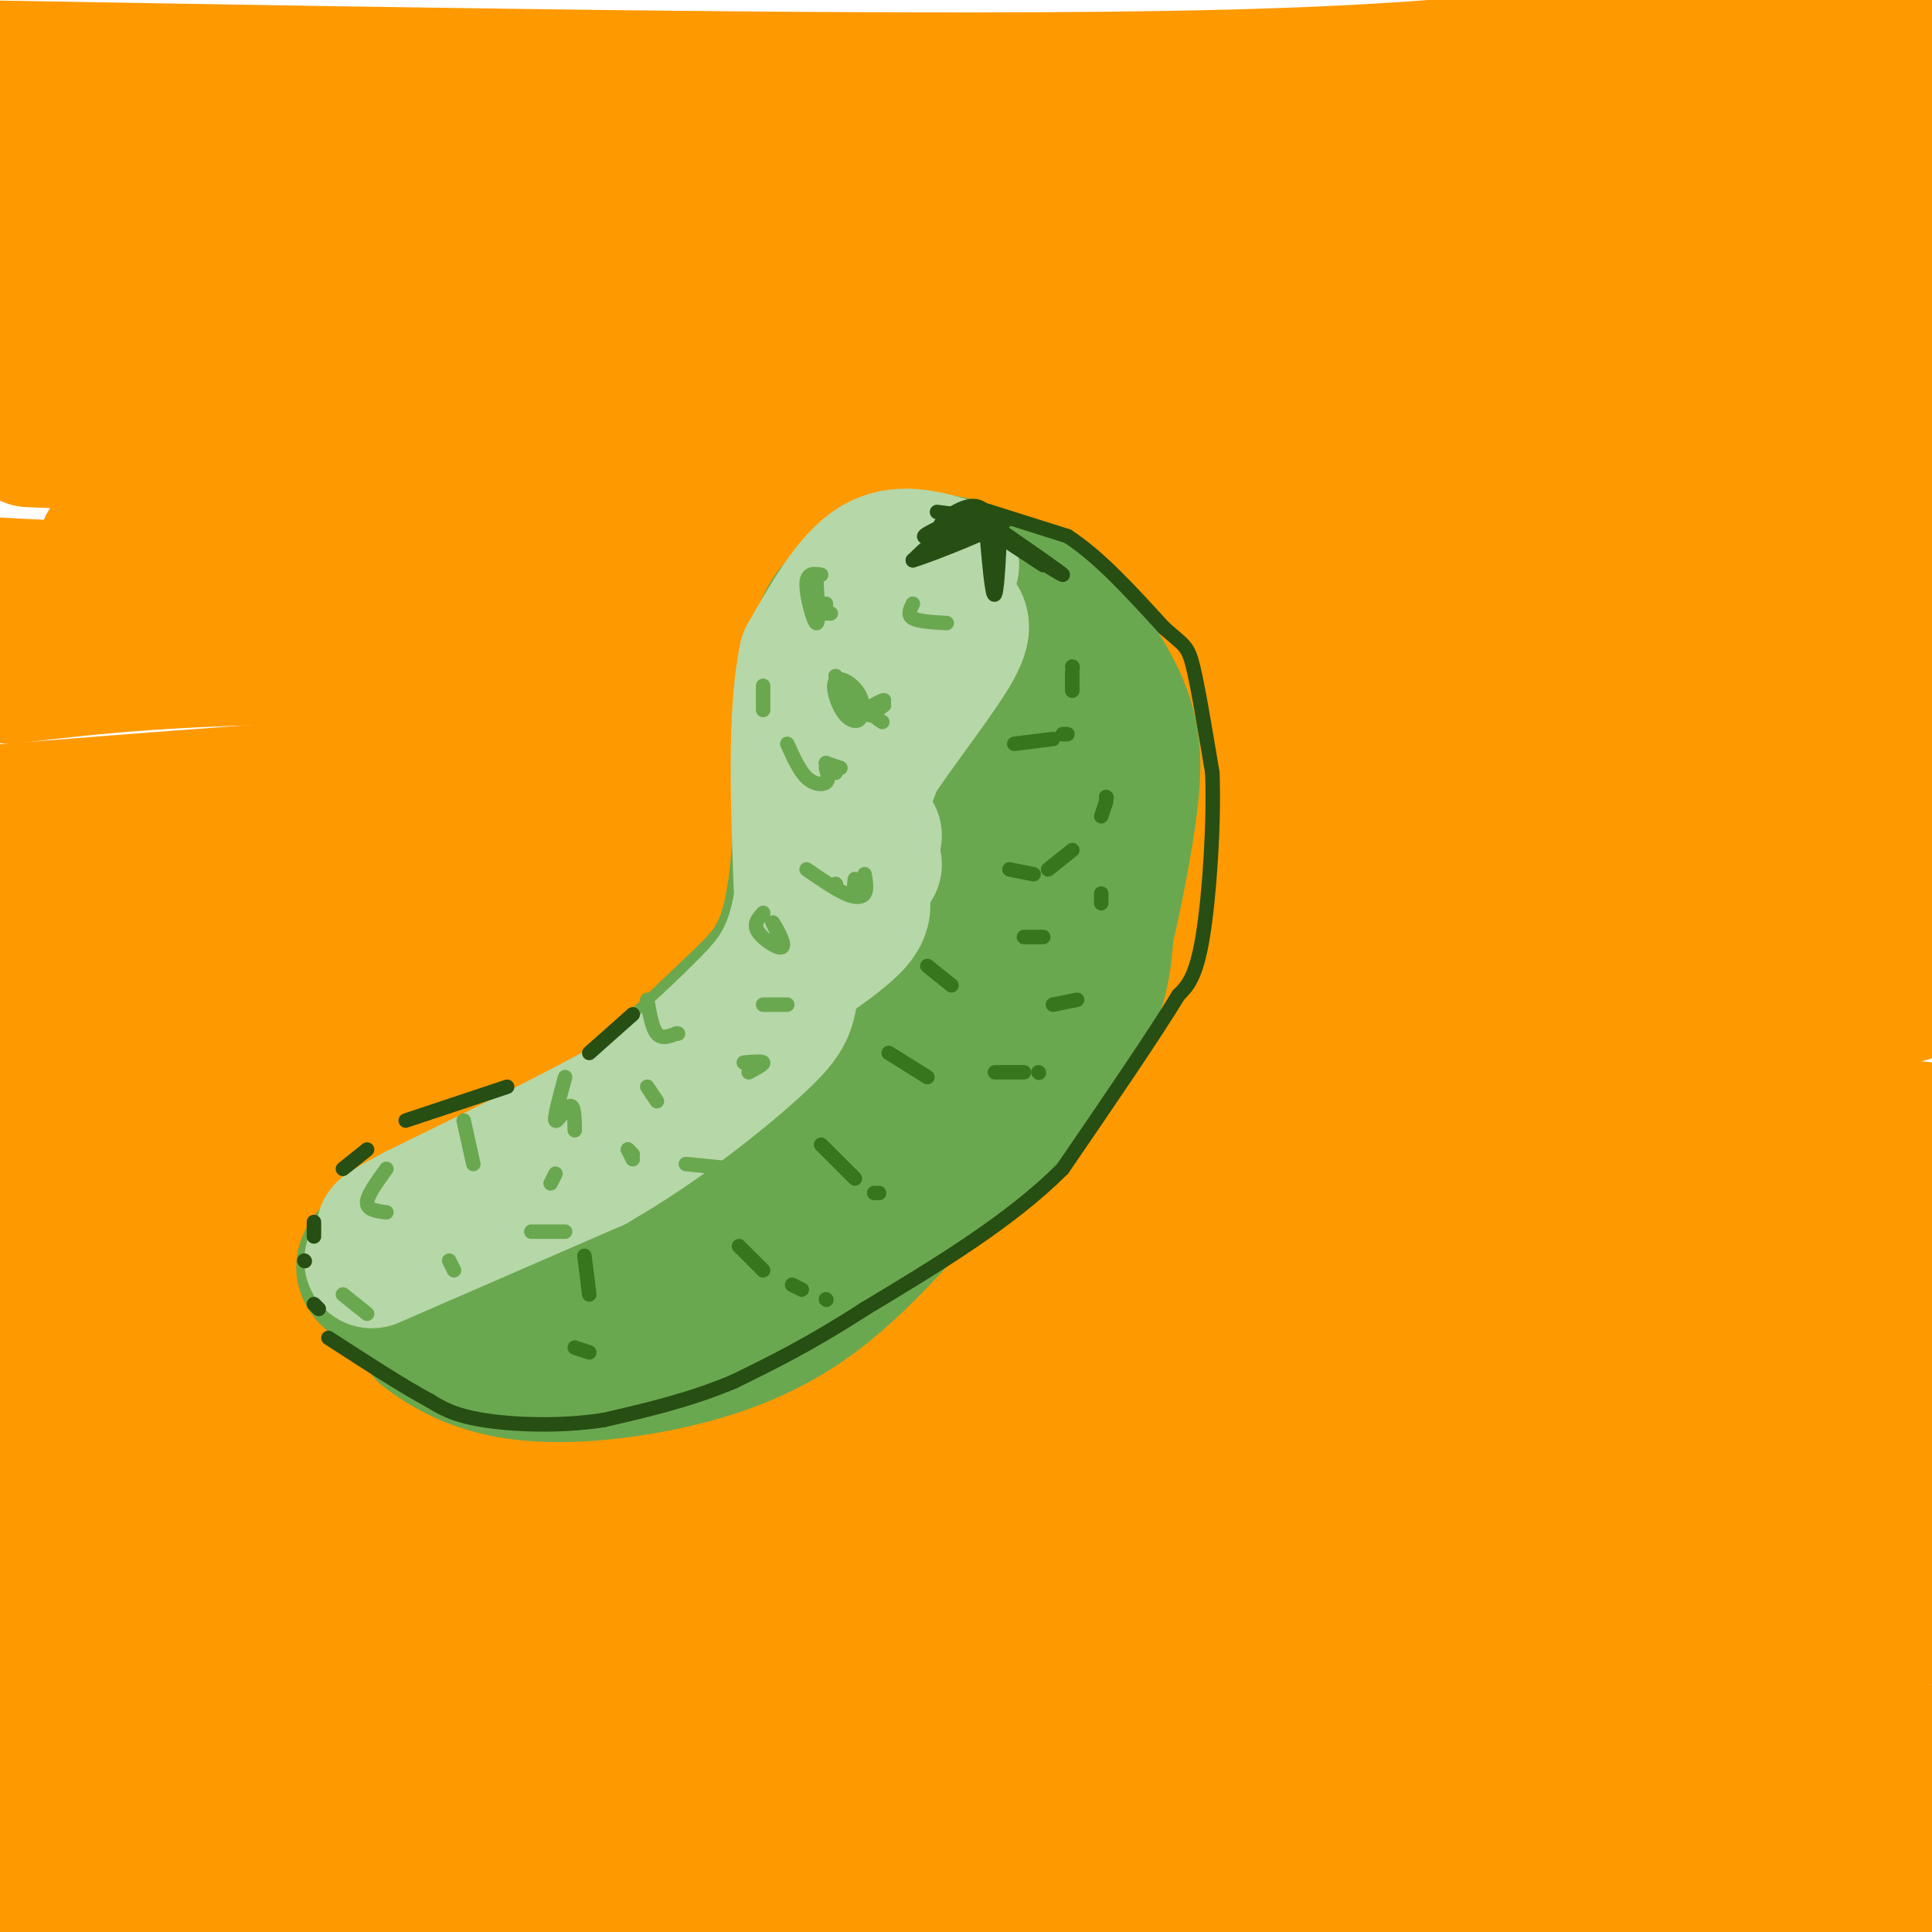
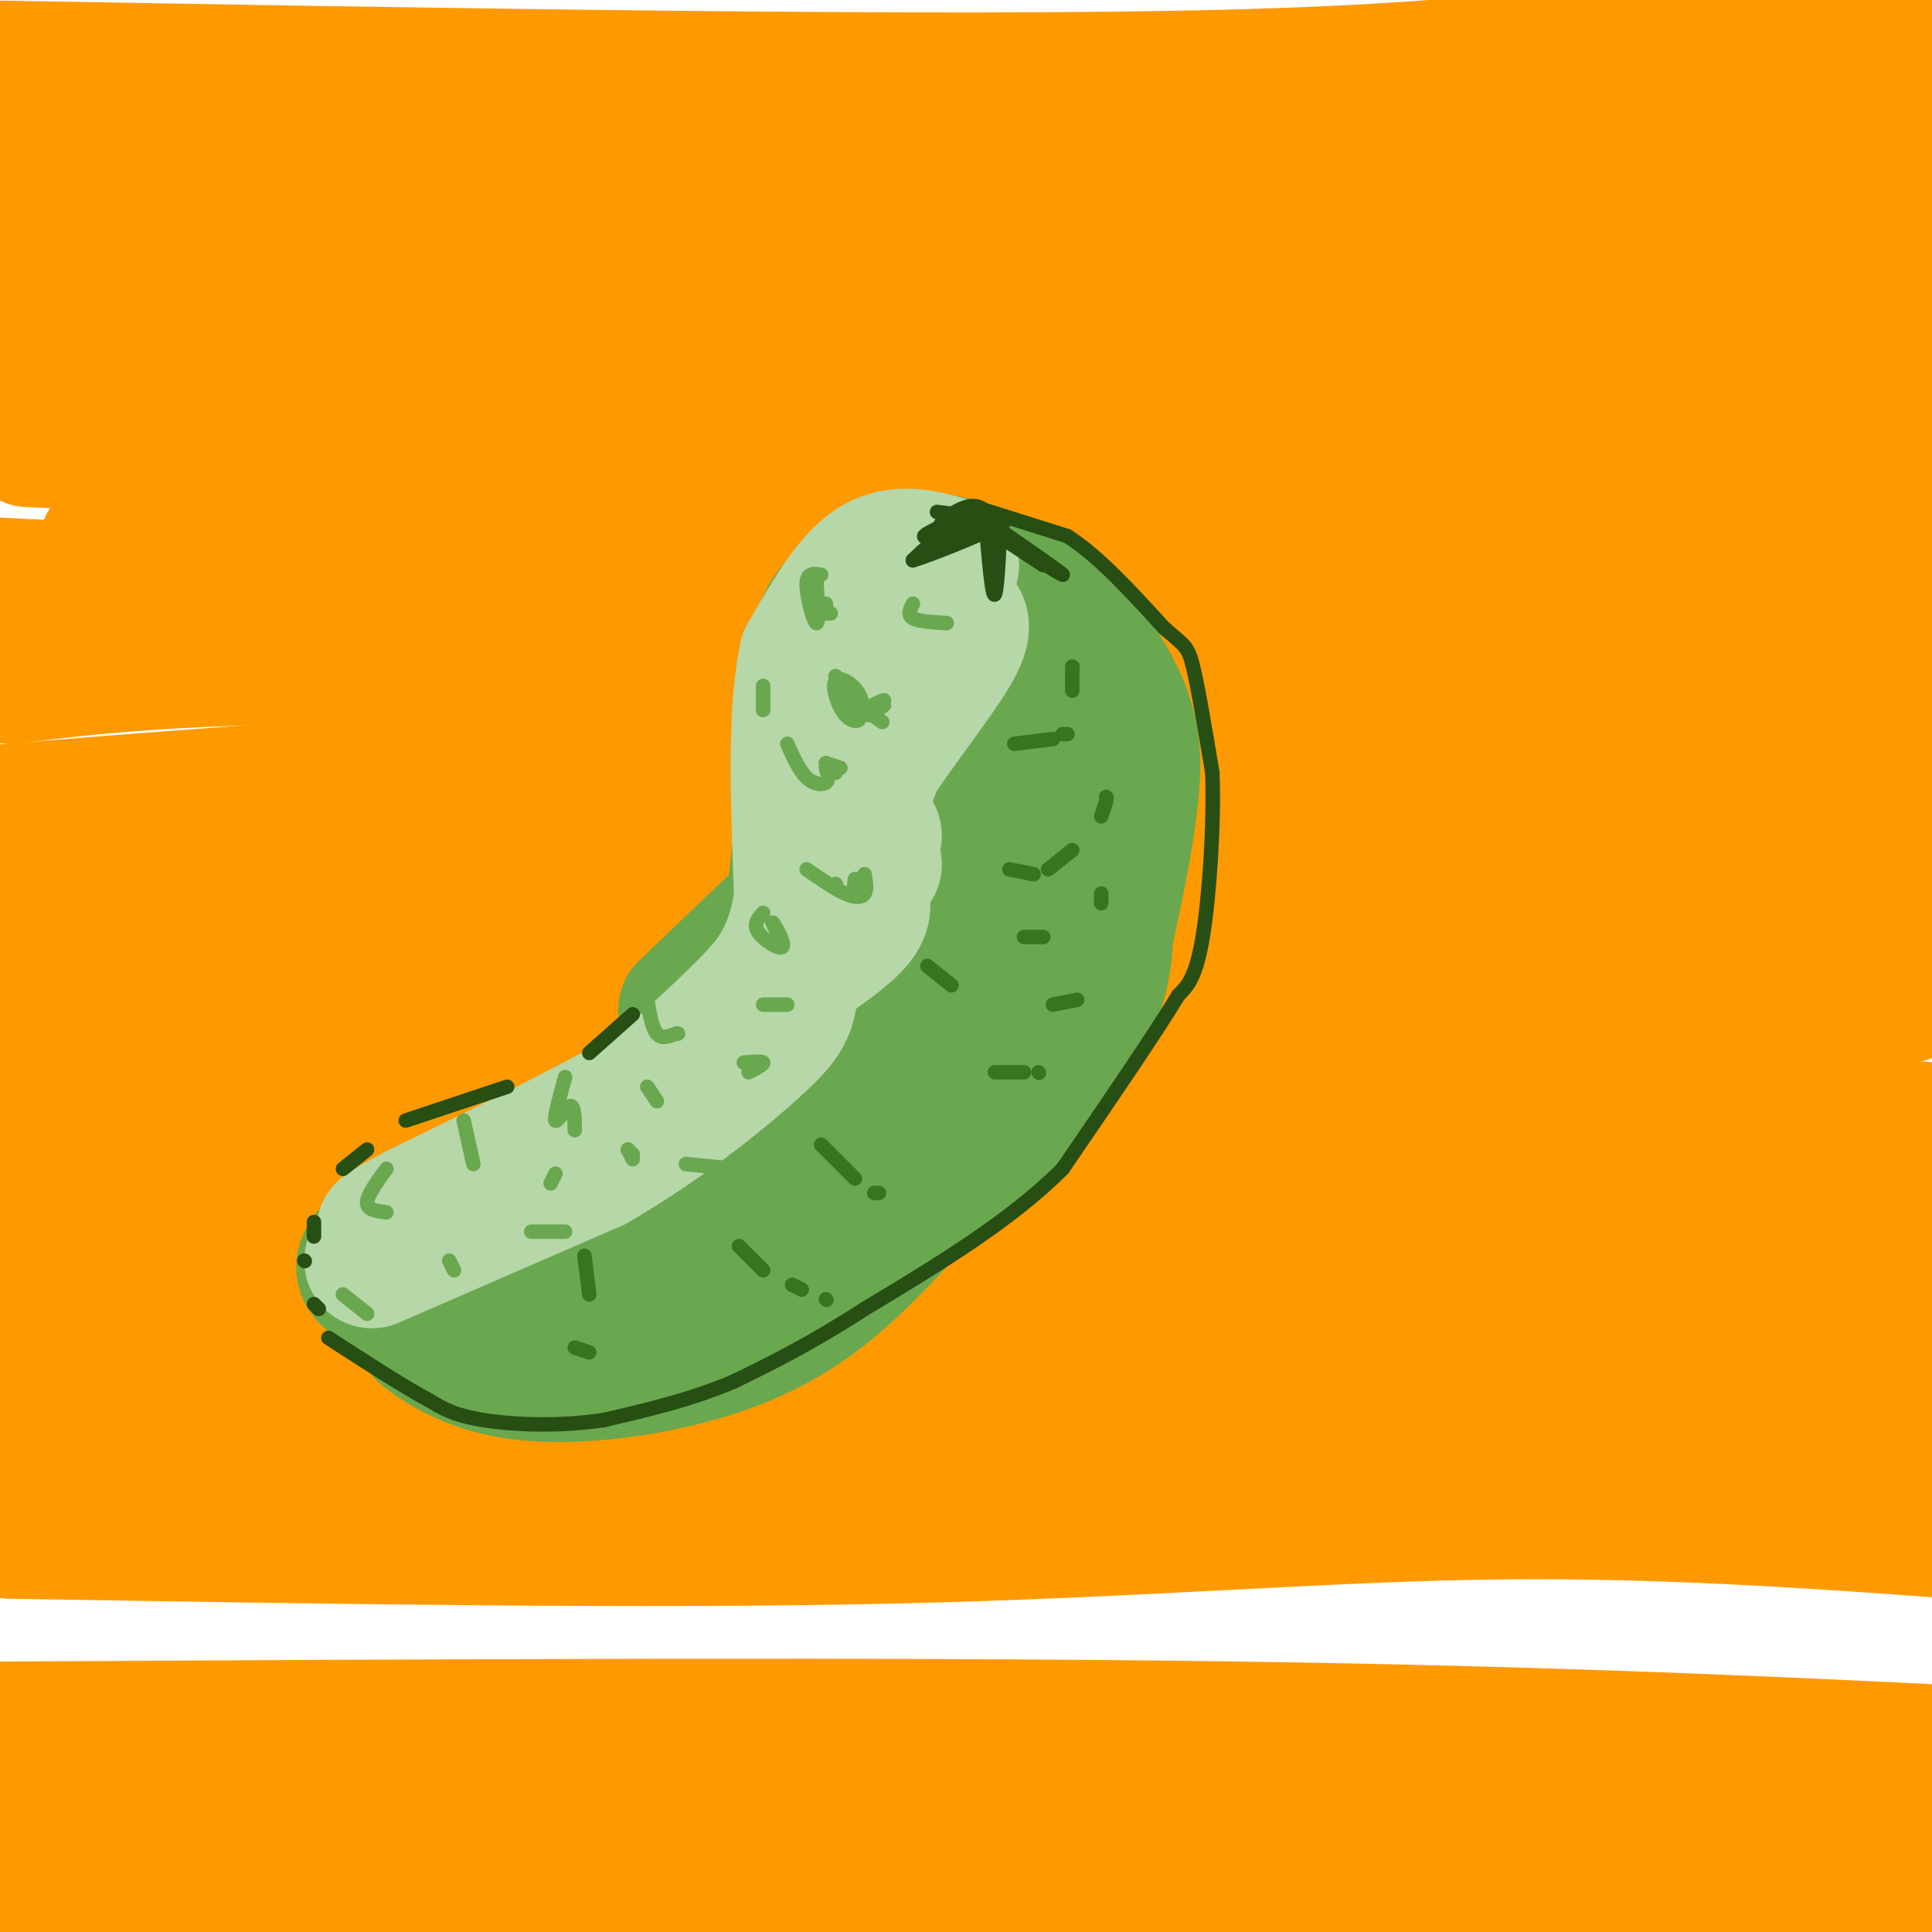
<svg xmlns="http://www.w3.org/2000/svg" viewBox="0 0 400 400" version="1.1">
  <g fill="none" stroke="rgb(255,153,0)" stroke-width="28" stroke-linecap="round" stroke-linejoin="round">
    <path d="M396,9c-15.622,-1.356 -31.244,-2.711 -48,-1c-16.756,1.711 -34.644,6.489 -94,8c-59.356,1.511 -160.178,-0.244 -261,-2" />
    <path d="M402,30c-11.946,-1.744 -23.893,-3.488 -32,-2c-8.107,1.488 -12.375,6.208 -88,7c-75.625,0.792 -222.607,-2.345 -282,-3c-59.393,-0.655 -31.196,1.173 -3,3" />
    <path d="M3,50c64.644,2.600 129.289,5.200 174,4c44.711,-1.200 69.489,-6.200 104,-9c34.511,-2.800 78.756,-3.400 123,-4" />
    <path d="M402,64c-54.333,3.083 -108.667,6.167 -176,8c-67.333,1.833 -147.667,2.417 -228,3" />
    <path d="M6,91c57.833,2.500 115.667,5.000 184,5c68.333,0.000 147.167,-2.500 226,-5" />
    <path d="M387,117c16.440,-0.329 32.880,-0.657 8,1c-24.880,1.657 -91.081,5.300 -137,4c-45.919,-1.300 -71.555,-7.542 -102,-8c-30.445,-0.458 -65.699,4.869 -93,7c-27.301,2.131 -46.651,1.065 -66,0" />
    <path d="M22,113c0.000,0.000 41.000,0.000 41,0" />
    <path d="M2,140c20.200,-2.400 40.400,-4.800 94,-4c53.600,0.800 140.600,4.800 200,6c59.400,1.200 91.200,-0.400 123,-2" />
    <path d="M398,163c-28.422,1.222 -56.844,2.444 -95,1c-38.156,-1.444 -86.044,-5.556 -142,-5c-55.956,0.556 -119.978,5.778 -184,11" />
    <path d="M4,188c108.500,-2.833 217.000,-5.667 287,-6c70.000,-0.333 101.500,1.833 133,4" />
    <path d="M395,206c-90.167,-0.750 -180.333,-1.500 -248,1c-67.667,2.500 -112.833,8.250 -158,14" />
    <path d="M6,238c21.067,-2.378 42.133,-4.756 95,-7c52.867,-2.244 137.533,-4.356 200,-3c62.467,1.356 102.733,6.178 143,11" />
    <path d="M394,253c-7.667,2.089 -15.333,4.178 -39,2c-23.667,-2.178 -63.333,-8.622 -129,-8c-65.667,0.622 -157.333,8.311 -249,16" />
    <path d="M4,284c71.644,-6.600 143.289,-13.200 204,-14c60.711,-0.800 110.489,4.200 143,6c32.511,1.800 47.756,0.400 63,-1" />
    <path d="M398,298c-45.167,-3.583 -90.333,-7.167 -159,-7c-68.667,0.167 -160.833,4.083 -253,8" />
    <path d="M2,317c65.644,1.089 131.289,2.178 183,1c51.711,-1.178 89.489,-4.622 126,-5c36.511,-0.378 71.756,2.311 107,5" />
-     <path d="M397,335c-66.644,-0.733 -133.289,-1.467 -182,0c-48.711,1.467 -79.489,5.133 -113,6c-33.511,0.867 -69.756,-1.067 -106,-3" />
    <path d="M0,358c92.500,-0.500 185.000,-1.000 256,0c71.000,1.000 120.500,3.500 170,6" />
    <path d="M396,380c-79.844,-1.844 -159.689,-3.689 -226,-4c-66.311,-0.311 -119.089,0.911 -150,3c-30.911,2.089 -39.956,5.044 -49,8" />
    <path d="M2,398c143.083,-1.750 286.167,-3.500 354,-3c67.833,0.500 60.417,3.250 53,6" />
    <path d="M70,200c-4.250,2.167 -8.500,4.333 -21,6c-12.500,1.667 -33.250,2.833 -54,4" />
    <path d="M319,109c0.000,0.000 -158.000,-2.000 -158,-2" />
  </g>
  <g fill="none" stroke="rgb(106,168,79)" stroke-width="28" stroke-linecap="round" stroke-linejoin="round">
    <path d="M181,253c7.600,-3.867 15.200,-7.733 23,-15c7.800,-7.267 15.800,-17.933 20,-26c4.200,-8.067 4.600,-13.533 5,-19" />
    <path d="M229,193c1.868,-8.113 4.037,-18.896 5,-27c0.963,-8.104 0.721,-13.528 -2,-20c-2.721,-6.472 -7.920,-13.992 -14,-19c-6.080,-5.008 -13.040,-7.504 -20,-10" />
    <path d="M198,117c-5.866,-1.553 -10.531,-0.437 -14,1c-3.469,1.437 -5.742,3.195 -8,5c-2.258,1.805 -4.502,3.659 -6,8c-1.498,4.341 -2.249,11.171 -3,18" />
-     <path d="M167,149c-0.690,10.667 -0.917,28.333 -3,39c-2.083,10.667 -6.024,14.333 -12,20c-5.976,5.667 -13.988,13.333 -22,21" />
+     <path d="M167,149c-0.690,10.667 -0.917,28.333 -3,39c-5.976,5.667 -13.988,13.333 -22,21" />
    <path d="M130,229c-14.333,8.810 -39.167,20.333 -49,27c-9.833,6.667 -4.667,8.476 -1,11c3.667,2.524 5.833,5.762 8,9" />
    <path d="M88,276c4.048,3.207 10.167,6.726 19,8c8.833,1.274 20.378,0.305 31,-2c10.622,-2.305 20.321,-5.944 29,-12c8.679,-6.056 16.340,-14.528 24,-23" />
    <path d="M191,247c7.015,-9.088 12.554,-20.308 15,-27c2.446,-6.692 1.800,-8.856 2,-12c0.200,-3.144 1.246,-7.270 0,-15c-1.246,-7.730 -4.785,-19.066 -8,-26c-3.215,-6.934 -6.108,-9.467 -9,-12" />
    <path d="M191,155c-0.555,-4.333 2.558,-9.165 4,-12c1.442,-2.835 1.212,-3.674 5,-1c3.788,2.674 11.592,8.862 16,15c4.408,6.138 5.419,12.225 5,18c-0.419,5.775 -2.267,11.239 -7,14c-4.733,2.761 -12.351,2.820 -17,0c-4.649,-2.820 -6.328,-8.520 -7,-14c-0.672,-5.480 -0.336,-10.740 0,-16" />
    <path d="M190,159c0.654,-3.709 2.289,-4.982 4,-4c1.711,0.982 3.498,4.220 5,7c1.502,2.780 2.718,5.104 3,10c0.282,4.896 -0.369,12.365 -2,18c-1.631,5.635 -4.244,9.435 -9,14c-4.756,4.565 -11.657,9.893 -14,4c-2.343,-5.893 -0.127,-23.007 2,-28c2.127,-4.993 4.164,2.134 7,9c2.836,6.866 6.472,13.469 4,22c-2.472,8.531 -11.050,18.989 -15,23c-3.950,4.011 -3.271,1.575 -3,-2c0.271,-3.575 0.136,-8.287 0,-13" />
    <path d="M172,219c0.851,-5.948 2.978,-14.318 5,-17c2.022,-2.682 3.937,0.323 4,7c0.063,6.677 -1.727,17.026 -3,23c-1.273,5.974 -2.030,7.573 -7,11c-4.970,3.427 -14.152,8.684 -19,8c-4.848,-0.684 -5.360,-7.307 -5,-12c0.360,-4.693 1.593,-7.456 3,-8c1.407,-0.544 2.989,1.132 4,4c1.011,2.868 1.450,6.929 1,11c-0.450,4.071 -1.791,8.153 -5,11c-3.209,2.847 -8.287,4.459 -15,3c-6.713,-1.459 -15.061,-5.988 -19,-7c-3.939,-1.012 -3.470,1.494 -3,4" />
    <path d="M113,257c-0.898,4.319 -1.642,13.118 -1,12c0.642,-1.118 2.672,-12.153 1,-12c-1.672,0.153 -7.045,11.494 -4,10c3.045,-1.494 14.507,-15.823 20,-18c5.493,-2.177 5.017,7.799 5,9c-0.017,1.201 0.424,-6.371 2,-10c1.576,-3.629 4.288,-3.314 7,-3" />
    <path d="M143,245c0.167,0.500 -2.917,3.250 -6,6" />
  </g>
  <g fill="none" stroke="rgb(182,215,168)" stroke-width="28" stroke-linecap="round" stroke-linejoin="round">
    <path d="M197,117c-5.500,-1.583 -11.000,-3.167 -16,0c-5.000,3.167 -9.500,11.083 -14,19" />
    <path d="M167,136c-2.500,11.500 -1.750,30.750 -1,50" />
    <path d="M166,186c-1.844,11.956 -5.956,16.844 -11,22c-5.044,5.156 -11.022,10.578 -17,16" />
    <path d="M138,224c-11.500,7.167 -31.750,17.083 -52,27" />
    <path d="M86,251c-9.333,5.000 -6.667,4.000 -4,3" />
    <path d="M77,261c0.000,0.000 46.000,-20.000 46,-20" />
    <path d="M123,241c14.440,-8.286 27.542,-19.000 34,-25c6.458,-6.000 6.274,-7.286 7,-14c0.726,-6.714 2.363,-18.857 4,-31" />
    <path d="M168,171c0.714,-11.012 0.500,-23.042 3,-31c2.500,-7.958 7.714,-11.845 11,-13c3.286,-1.155 4.643,0.423 6,2" />
    <path d="M188,129c1.556,0.756 2.444,1.644 1,7c-1.444,5.356 -5.222,15.178 -9,25" />
    <path d="M191,122c2.071,1.839 4.143,3.679 6,5c1.857,1.321 3.500,2.125 0,8c-3.500,5.875 -12.143,16.821 -16,23c-3.857,6.179 -2.929,7.589 -2,9" />
    <path d="M179,167c0.000,3.500 1.000,7.750 2,12" />
    <path d="M181,173c0.000,0.000 -4.000,10.000 -4,10" />
    <path d="M178,185c0.667,1.667 1.333,3.333 -1,6c-2.333,2.667 -7.667,6.333 -13,10" />
  </g>
  <g fill="none" stroke="rgb(106,168,79)" stroke-width="3" stroke-linecap="round" stroke-linejoin="round">
    <path d="M170,119c-1.489,-0.244 -2.978,-0.489 -3,2c-0.022,2.489 1.422,7.711 2,8c0.578,0.289 0.289,-4.356 0,-9" />
    <path d="M169,120c0.000,-0.333 0.000,3.333 0,7" />
    <path d="M171,125c0.000,0.000 0.000,1.000 0,1" />
    <path d="M173,143c2.500,2.250 5.000,4.500 5,4c0.000,-0.500 -2.500,-3.750 -5,-7" />
    <path d="M173,140c-0.013,0.894 2.453,6.629 4,8c1.547,1.371 2.174,-1.623 1,-4c-1.174,-2.377 -4.149,-4.137 -5,-3c-0.851,1.137 0.421,5.171 2,7c1.579,1.829 3.463,1.454 3,0c-0.463,-1.454 -3.275,-3.987 -3,-4c0.275,-0.013 3.638,2.493 7,5" />
    <path d="M182,149c1.167,0.833 0.583,0.417 0,0" />
    <path d="M180,148c0.000,0.000 1.000,-1.000 1,-1" />
    <path d="M180,148c0.000,0.000 3.000,-2.000 3,-2" />
    <path d="M183,146c-1.500,1.083 -3.000,2.167 -3,2c0.000,-0.167 1.500,-1.583 3,-3" />
    <path d="M183,145c-0.167,-0.167 -2.083,0.917 -4,2" />
    <path d="M177,146c0.000,0.000 1.000,0.000 1,0" />
    <path d="M170,127c0.000,0.000 2.000,0.000 2,0" />
    <path d="M163,154c1.244,2.778 2.489,5.556 4,7c1.511,1.444 3.289,1.556 4,1c0.711,-0.556 0.356,-1.778 0,-3" />
    <path d="M171,158c0.000,0.000 3.000,1.000 3,1" />
    <path d="M171,158c0.000,0.000 2.000,2.000 2,2" />
    <path d="M189,125c-0.583,1.167 -1.167,2.333 0,3c1.167,0.667 4.083,0.833 7,1" />
    <path d="M158,142c0.000,0.000 0.000,5.000 0,5" />
    <path d="M167,180c2.933,2.022 5.867,4.044 8,5c2.133,0.956 3.467,0.844 4,0c0.533,-0.844 0.267,-2.422 0,-4" />
    <path d="M179,183c-0.833,1.083 -1.667,2.167 -2,2c-0.333,-0.167 -0.167,-1.583 0,-3" />
    <path d="M179,183c0.000,0.000 -2.000,0.000 -2,0" />
    <path d="M173,183c0.000,0.000 0.100,0.100 0.1,0.1" />
    <path d="M158,189c-1.060,1.179 -2.119,2.357 -1,4c1.119,1.643 4.417,3.750 5,3c0.583,-0.750 -1.548,-4.357 -2,-5c-0.452,-0.643 0.774,1.679 2,4" />
    <path d="M158,208c0.000,0.000 5.000,0.000 5,0" />
    <path d="M134,207c0.500,2.917 1.000,5.833 2,7c1.000,1.167 2.500,0.583 4,0" />
    <path d="M140,214c0.667,0.000 0.333,0.000 0,0" />
    <path d="M154,220c1.917,-0.167 3.833,-0.333 4,0c0.167,0.333 -1.417,1.167 -3,2" />
    <path d="M134,225c0.000,0.000 2.000,3.000 2,3" />
    <path d="M142,241c0.000,0.000 10.000,1.000 10,1" />
    <path d="M117,223c-1.156,4.244 -2.311,8.489 -2,9c0.311,0.511 2.089,-2.711 3,-3c0.911,-0.289 0.956,2.356 1,5" />
    <path d="M130,238c0.000,0.000 1.000,1.000 1,1" />
    <path d="M130,238c0.000,0.000 1.000,2.000 1,2" />
    <path d="M96,232c0.000,0.000 2.000,9.000 2,9" />
    <path d="M110,255c0.000,0.000 7.000,0.000 7,0" />
    <path d="M115,243c0.000,0.000 -1.000,2.000 -1,2" />
    <path d="M80,242c-2.000,2.750 -4.000,5.500 -4,7c0.000,1.500 2.000,1.750 4,2" />
    <path d="M93,261c0.000,0.000 1.000,2.000 1,2" />
    <path d="M71,268c0.000,0.000 5.000,4.000 5,4" />
  </g>
  <g fill="none" stroke="rgb(56,118,29)" stroke-width="3" stroke-linecap="round" stroke-linejoin="round">
    <path d="M210,154c0.000,0.000 8.000,-1.000 8,-1" />
    <path d="M220,152c0.000,0.000 1.000,0.000 1,0" />
    <path d="M222,143c0.000,0.000 0.000,-4.000 0,-4" />
    <path d="M222,138c0.000,0.000 0.100,0.100 0.1,0.1" />
    <path d="M209,180c0.000,0.000 5.000,1.000 5,1" />
    <path d="M217,180c0.000,0.000 5.000,-4.000 5,-4" />
    <path d="M228,169c0.000,0.000 1.000,-3.000 1,-3" />
    <path d="M229,165c0.000,0.000 0.100,0.100 0.1,0.1" />
    <path d="M192,200c0.000,0.000 5.000,4.000 5,4" />
    <path d="M218,208c0.000,0.000 5.000,-1.000 5,-1" />
    <path d="M212,194c0.000,0.000 4.000,0.000 4,0" />
    <path d="M228,187c0.000,0.000 0.000,-2.000 0,-2" />
-     <path d="M184,218c0.000,0.000 8.000,5.000 8,5" />
    <path d="M206,222c0.000,0.000 6.000,0.000 6,0" />
    <path d="M215,222c0.000,0.000 0.100,0.100 0.1,0.1" />
    <path d="M170,237c0.000,0.000 7.000,7.000 7,7" />
    <path d="M181,247c0.000,0.000 1.000,0.000 1,0" />
    <path d="M153,258c0.000,0.000 5.000,5.000 5,5" />
    <path d="M164,266c0.000,0.000 2.000,1.000 2,1" />
    <path d="M171,269c0.000,0.000 0.100,0.100 0.1,0.1" />
    <path d="M121,260c0.000,0.000 1.000,8.000 1,8" />
    <path d="M119,279c0.000,0.000 3.000,1.000 3,1" />
  </g>
  <g fill="none" stroke="rgb(39,78,19)" stroke-width="3" stroke-linecap="round" stroke-linejoin="round">
    <path d="M205,107c-1.164,-1.402 -2.329,-2.804 -5,-2c-2.671,0.804 -6.850,3.813 -5,5c1.850,1.187 9.729,0.550 11,0c1.271,-0.550 -4.065,-1.014 -8,0c-3.935,1.014 -6.467,3.507 -9,6" />
    <path d="M189,116c3.845,-1.095 17.958,-6.833 19,-8c1.042,-1.167 -10.988,2.238 -15,3c-4.012,0.762 -0.006,-1.119 4,-3" />
    <path d="M197,108c2.167,-0.500 5.583,-0.250 9,0" />
    <path d="M206,108c1.333,0.000 0.167,0.000 -1,0" />
    <path d="M203,107c8.822,6.089 17.644,12.178 17,12c-0.644,-0.178 -10.756,-6.622 -13,-8c-2.244,-1.378 3.378,2.311 9,6" />
    <path d="M204,107c0.711,8.600 1.422,17.200 2,16c0.578,-1.200 1.022,-12.200 1,-14c-0.022,-1.800 -0.511,5.600 -1,13" />
    <path d="M202,107c0.000,0.000 -8.000,-1.000 -8,-1" />
    <path d="M202,105c0.000,0.000 19.000,6.000 19,6" />
    <path d="M221,111c6.500,4.167 13.250,11.583 20,19" />
    <path d="M241,130c4.267,3.756 4.933,3.644 6,8c1.067,4.356 2.533,13.178 4,22" />
    <path d="M251,160c0.400,10.444 -0.600,25.556 -2,34c-1.400,8.444 -3.200,10.222 -5,12" />
    <path d="M244,206c-4.833,8.000 -14.417,22.000 -24,36" />
    <path d="M220,242c-10.833,10.833 -25.917,19.917 -41,29" />
    <path d="M179,271c-11.333,7.333 -19.167,11.167 -27,15" />
    <path d="M152,286c-9.000,3.833 -18.000,5.917 -27,8" />
    <path d="M125,294c-9.267,1.422 -18.933,0.978 -25,0c-6.067,-0.978 -8.533,-2.489 -11,-4" />
    <path d="M89,290c-5.333,-2.833 -13.167,-7.917 -21,-13" />
    <path d="M66,271c0.000,0.000 -1.000,-1.000 -1,-1" />
    <path d="M63,261c0.000,0.000 0.100,0.100 0.1,0.1" />
    <path d="M131,210c0.000,0.000 -9.000,8.000 -9,8" />
    <path d="M105,225c0.000,0.000 -21.000,7.000 -21,7" />
    <path d="M76,238c0.000,0.000 -5.000,4.000 -5,4" />
    <path d="M65,253c0.000,0.000 0.000,3.000 0,3" />
  </g>
</svg>